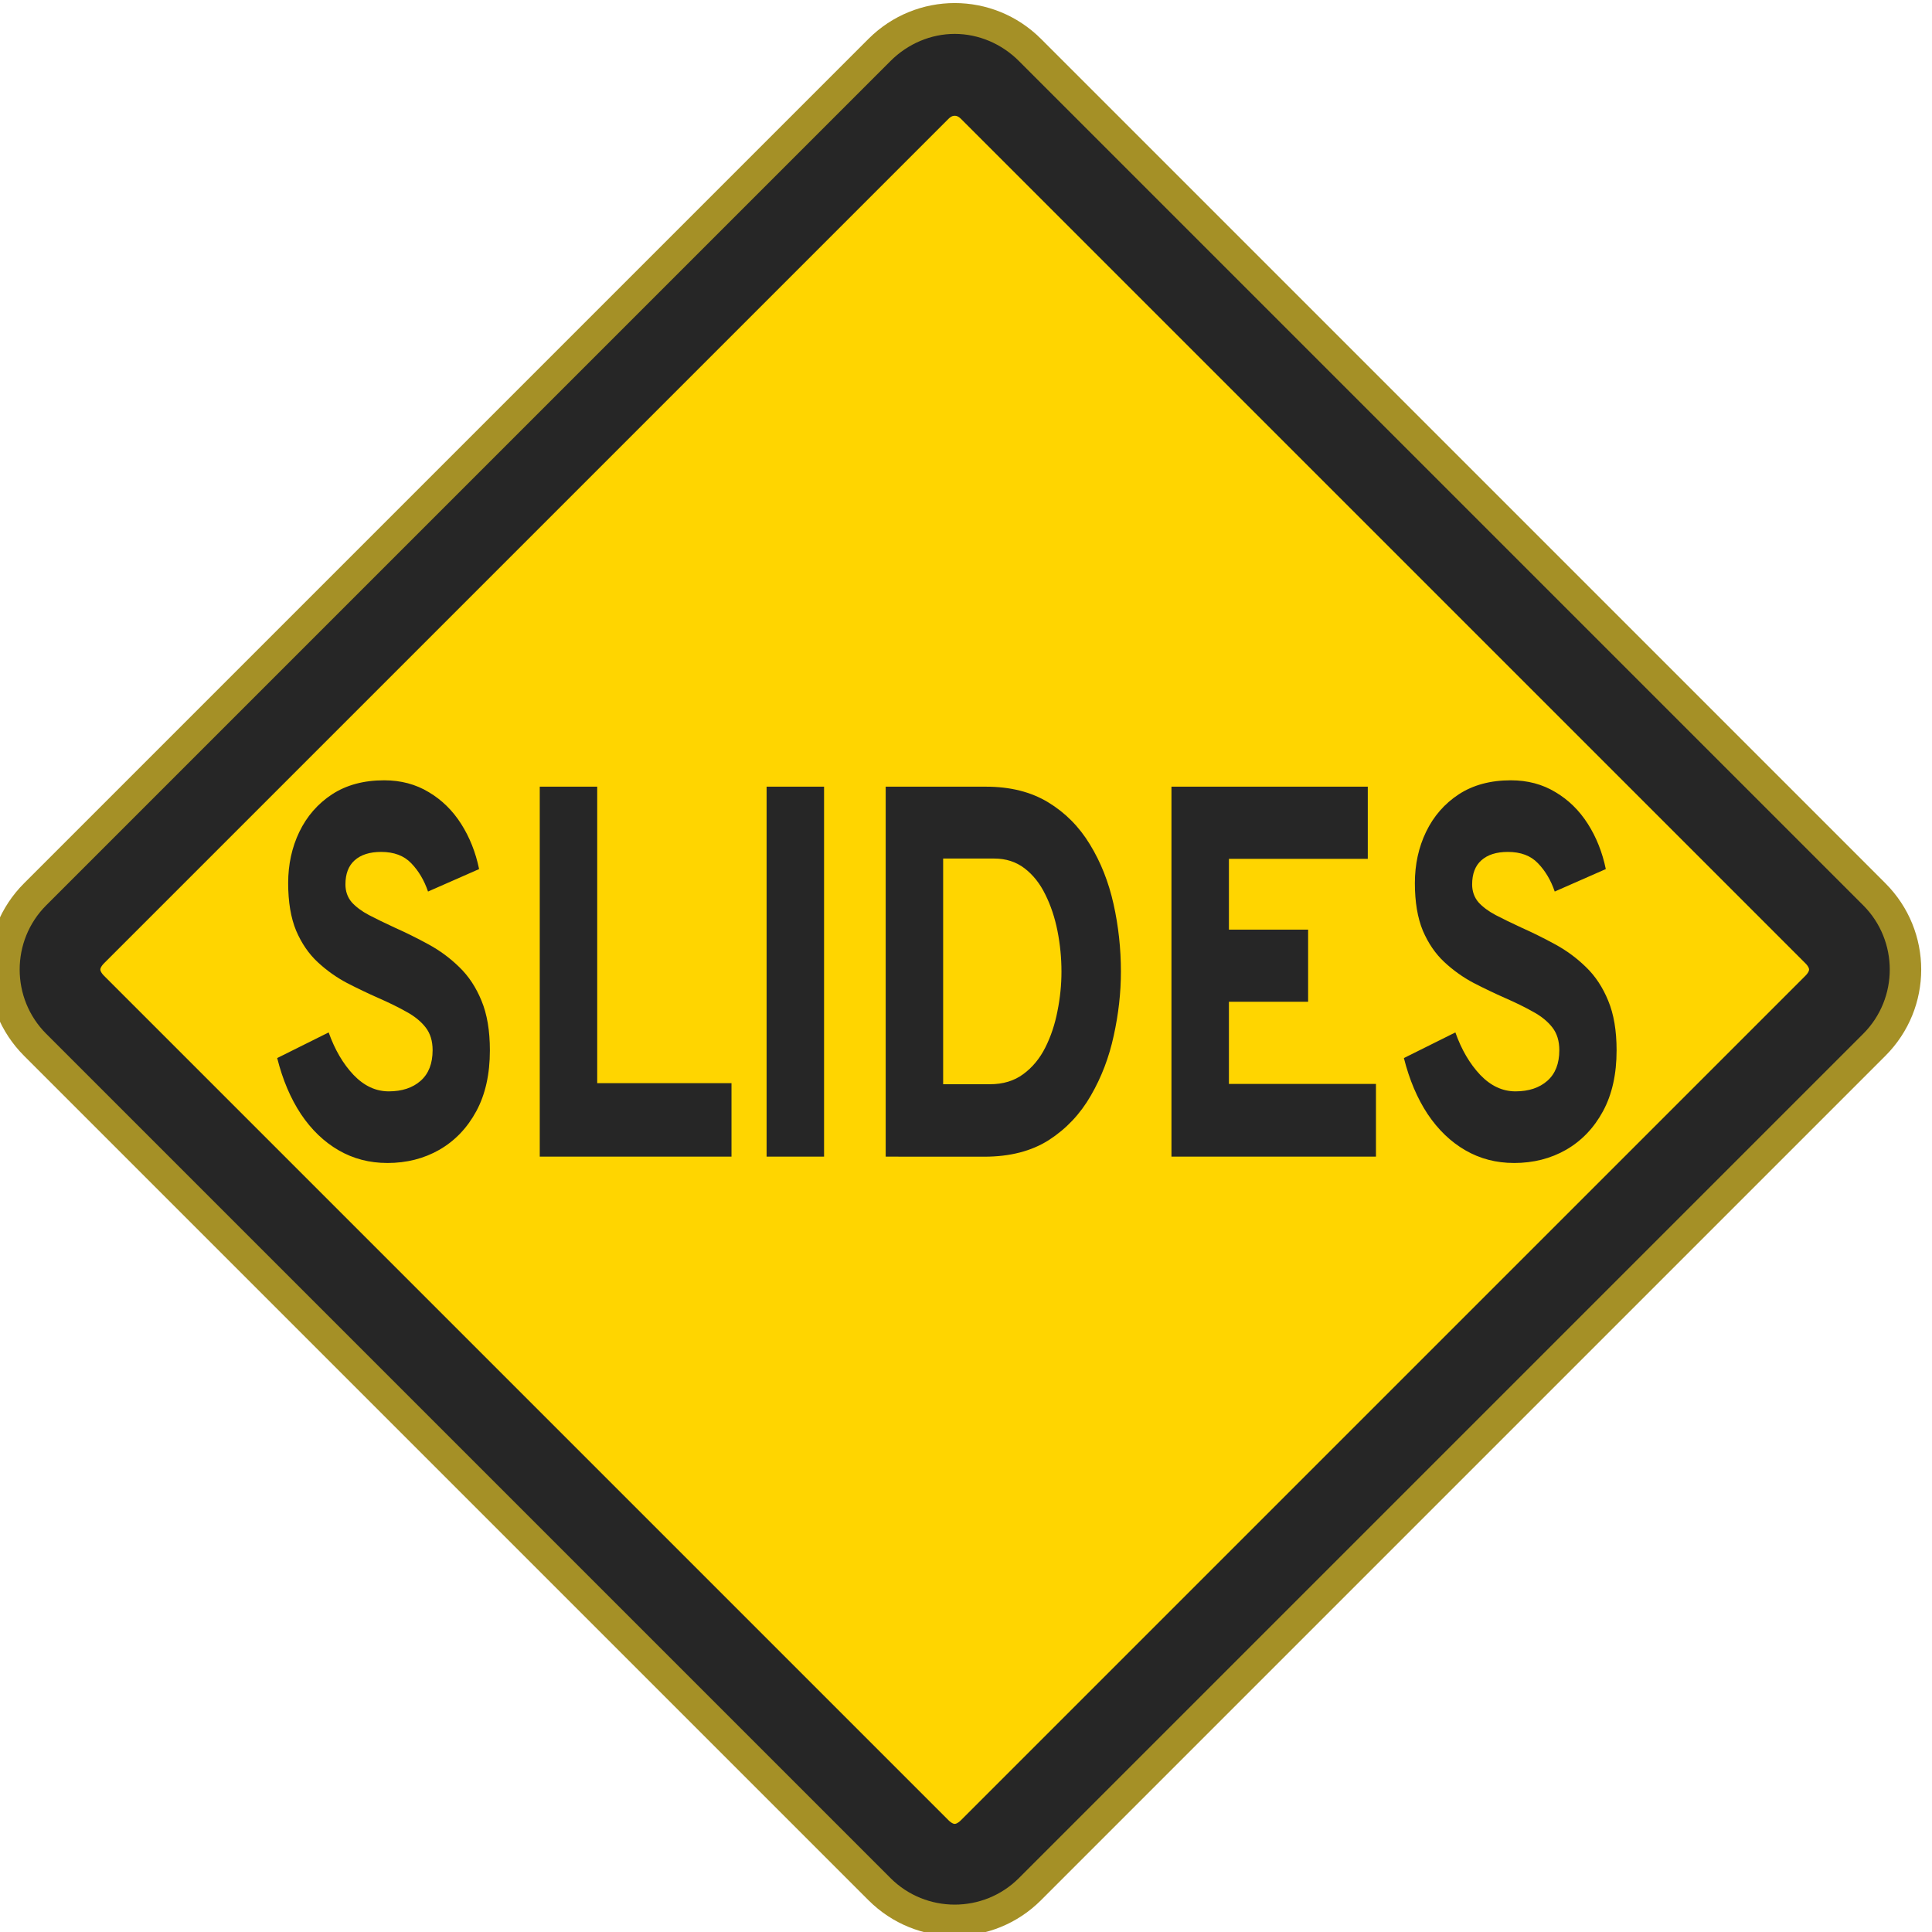
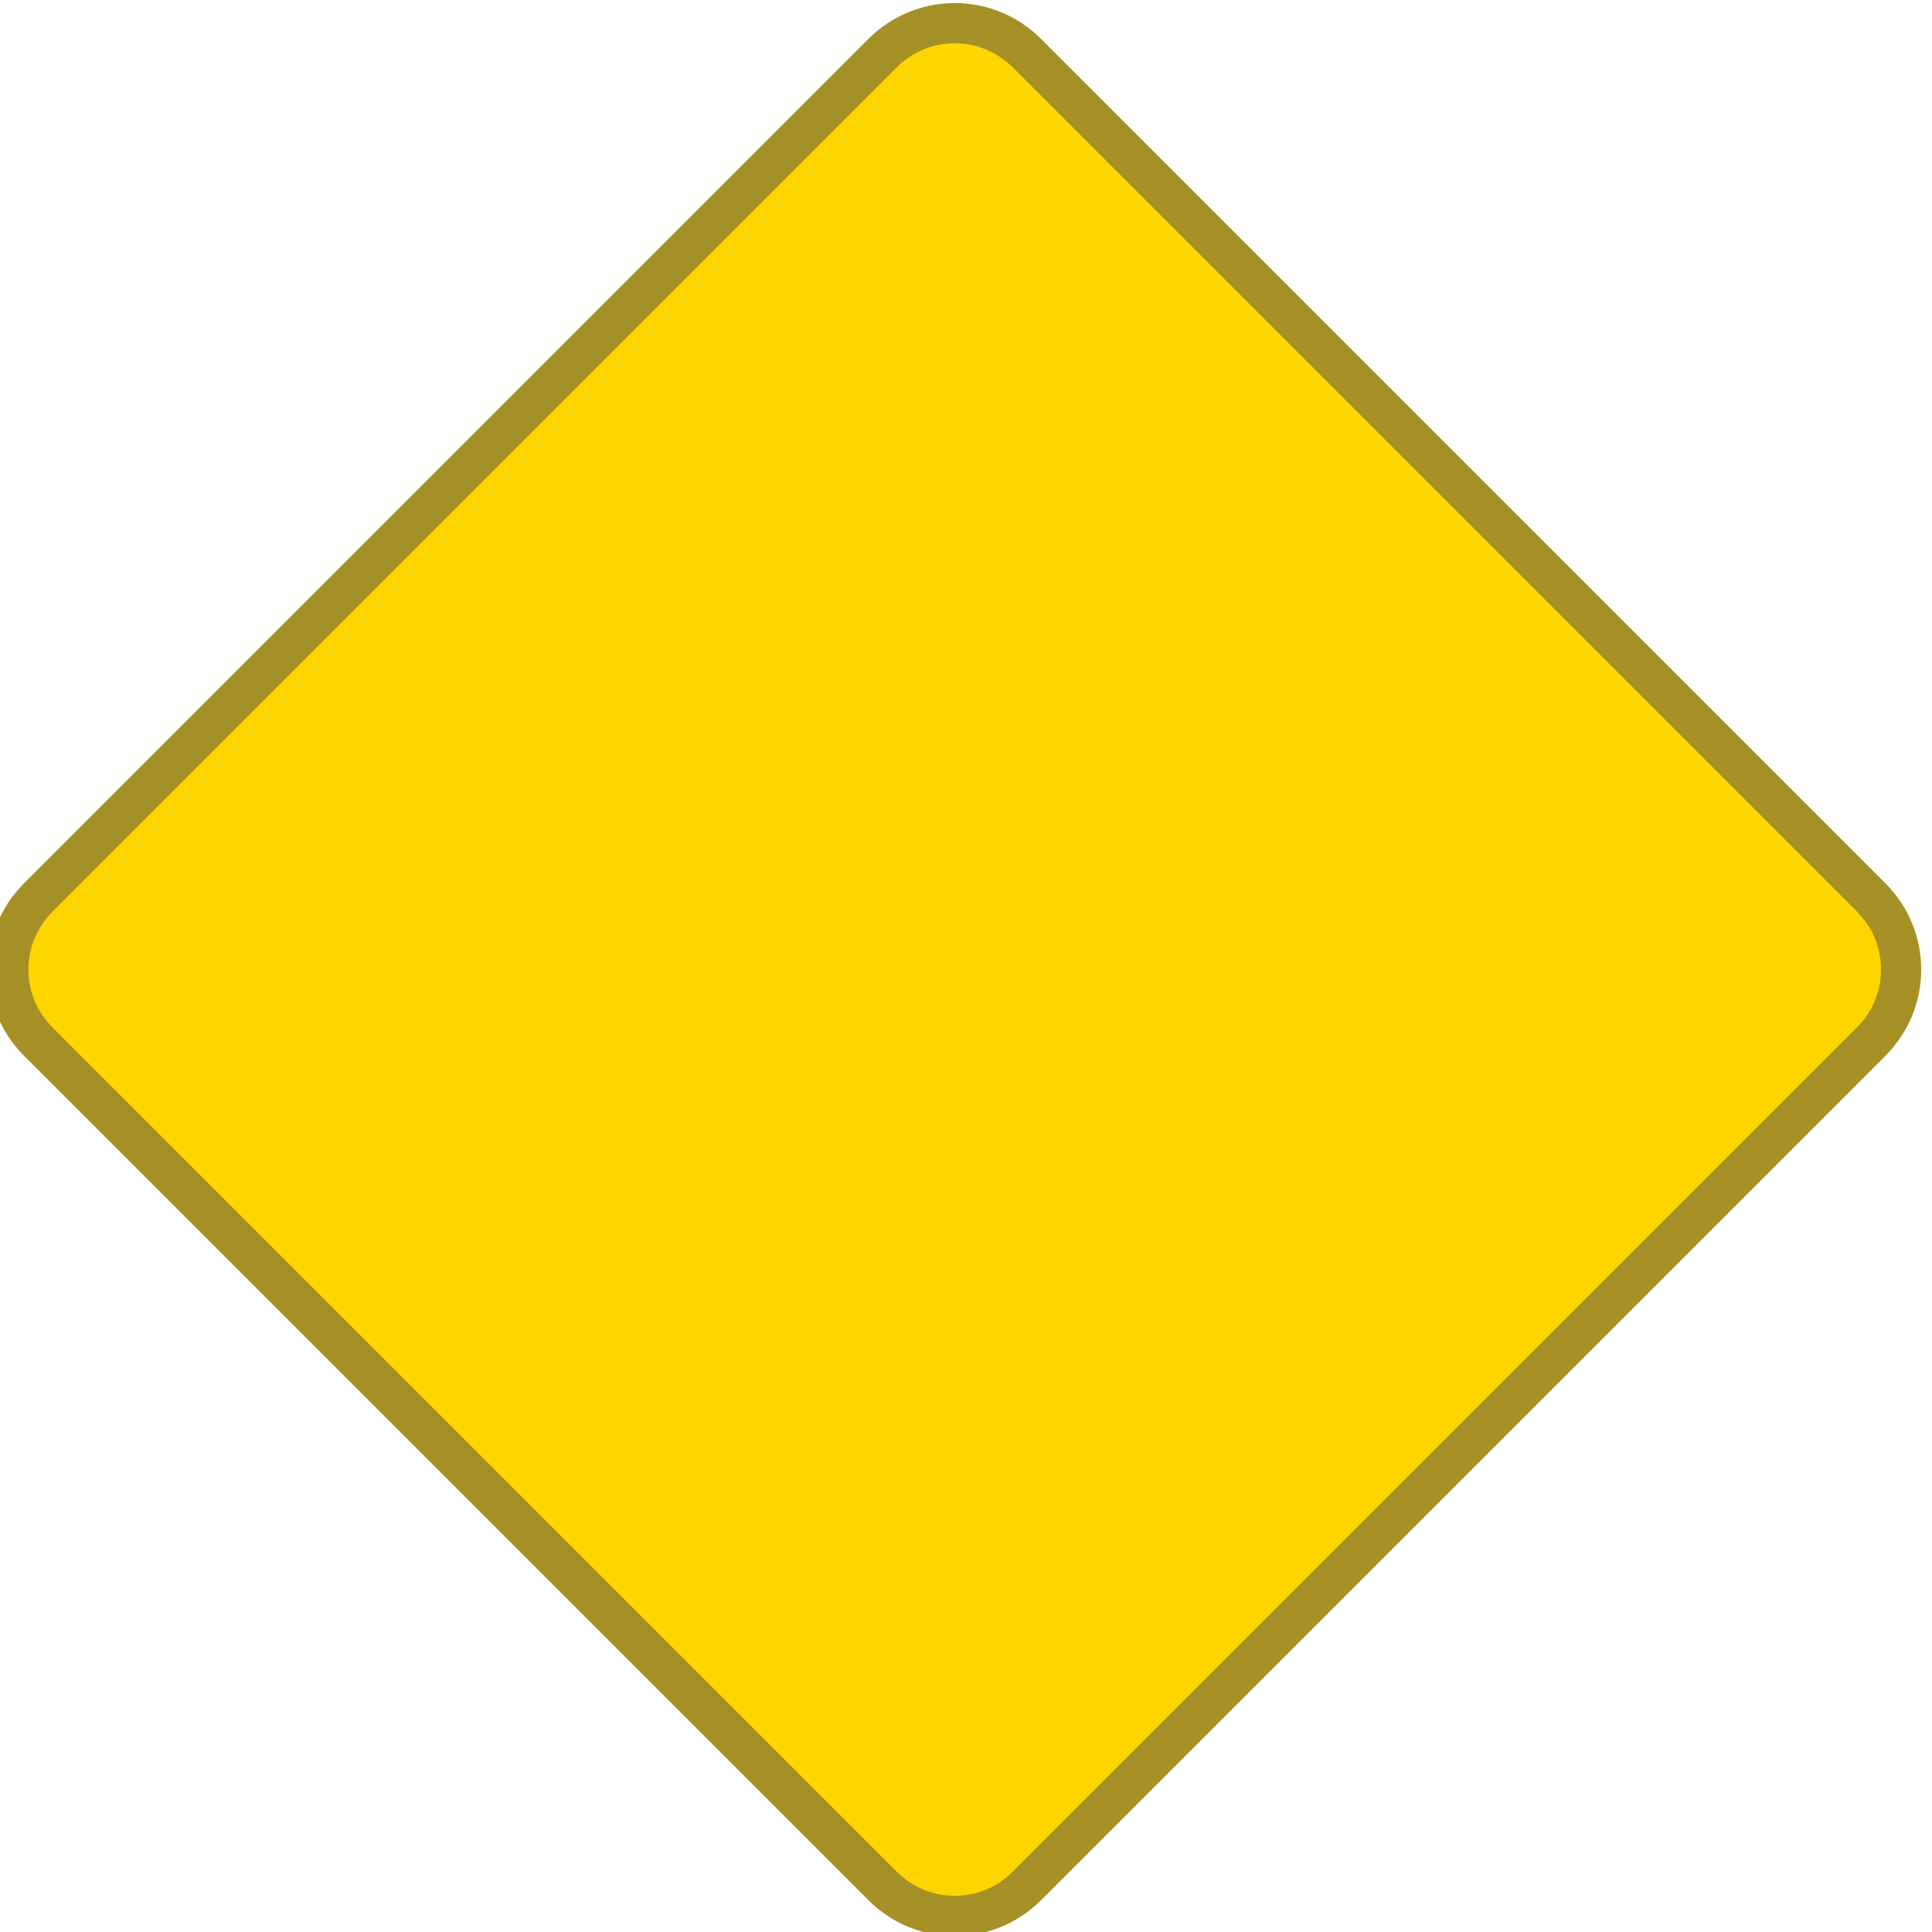
<svg xmlns="http://www.w3.org/2000/svg" xmlns:ns1="http://www.inkscape.org/namespaces/inkscape" xmlns:ns2="http://sodipodi.sourceforge.net/DTD/sodipodi-0.dtd" width="48.09mm" height="48.09mm" viewBox="0 0 48.09 48.09" version="1.1" id="svg1" ns1:version="1.4.2 (f4327f4, 2025-05-13)" ns2:docname="Items.svg" xml:space="preserve" ns1:export-filename="StarTrails\Media\Indium.svg" ns1:export-xdpi="96" ns1:export-ydpi="96">
  <ns2:namedview id="namedview1" pagecolor="#ffffff" bordercolor="#ffffff" borderopacity="1" ns1:showpageshadow="false" ns1:pageopacity="0" ns1:pagecheckerboard="1" ns1:deskcolor="#ededed" ns1:document-units="mm" ns1:export-bgcolor="#ffffff00" showguides="false" ns1:zoom="0.15556349" ns1:cx="-6225.7538" ns1:cy="-80.353043" ns1:window-width="1920" ns1:window-height="1009" ns1:window-x="-8" ns1:window-y="-8" ns1:window-maximized="1" ns1:current-layer="layer1" labelstyle="default">
    <ns1:page x="0" y="0" width="48.09" height="48.09" id="page2" margin="0" bleed="0" />
  </ns2:namedview>
  <defs id="defs1" />
  <g ns1:label="Layer 1" ns1:groupmode="layer" id="layer1" transform="translate(1644.687,-335.748)">
    <g id="g1613" transform="matrix(0.519,0,0,0.519,-776.273,94.625)" style="stroke-width:1.927;stroke-dasharray:none">
      <path id="rect1419" style="fill:#ffd500;stroke:#a59026;stroke-width:1.927;stroke-linecap:round;stroke-linejoin:round;stroke-miterlimit:999;stroke-dasharray:none;paint-order:fill markers stroke" transform="rotate(45)" d="m -818.023,1478.657 h 57.268 c 2.709,0 4.89,2.181 4.89,4.89 v 57.268 c 0,2.709 -2.181,4.89 -4.89,4.89 h -57.268 c -2.709,0 -4.89,-2.181 -4.89,-4.89 v -57.268 c 0,-2.709 2.181,-4.89 4.89,-4.89 z" />
-       <path style="baseline-shift:baseline;display:inline;overflow:visible;fill:#262626;fill-opacity:1;stroke:#262626;stroke-width:1.927;stroke-linecap:round;stroke-linejoin:round;stroke-miterlimit:999;stroke-dasharray:none;stroke-opacity:1;paint-order:fill markers stroke;enable-background:accumulate;stop-color:#000000" d="m -1627.457,467.181 c -0.871,1e-5 -1.737,0.358 -2.397,1.018 l -40.494,40.494 c -1.32,1.32 -1.32,3.477 0,4.797 l 40.494,40.494 c 1.32,1.32 3.475,1.32 4.795,0 l 40.494,-40.494 c 1.32,-1.32 1.32,-3.477 0,-4.797 l -40.494,-40.494 c -0.66,-0.66 -1.528,-1.018 -2.398,-1.018 z m 0,2 c 0.337,-10e-6 0.677,0.125 0.984,0.432 l 40.494,40.494 c 0.614,0.614 0.614,1.353 0,1.967 l -40.494,40.494 c -0.614,0.614 -1.353,0.614 -1.967,0 l -40.494,-40.494 c -0.614,-0.614 -0.614,-1.353 0,-1.967 l 40.494,-40.494 c 0.307,-0.307 0.646,-0.432 0.982,-0.432 z" id="path1419" />
-       <path d="m -1904.107,452.101 q -1.476,0 -2.687,-0.529 -1.211,-0.529 -2.081,-1.509 -0.859,-0.98 -1.31,-2.334 l 2.841,-1.068 q 0.507,1.079 1.376,1.773 0.87,0.683 1.938,0.683 1.101,0 1.762,-0.44 0.661,-0.44 0.661,-1.277 0,-0.573 -0.385,-0.947 -0.385,-0.374 -1.057,-0.65 -0.672,-0.286 -1.542,-0.573 -0.859,-0.286 -1.74,-0.628 -0.881,-0.352 -1.619,-0.87 -0.738,-0.518 -1.189,-1.31 -0.44,-0.804 -0.44,-1.982 0,-1.167 0.617,-2.136 0.628,-0.98 1.806,-1.564 1.189,-0.584 2.874,-0.584 1.387,0 2.466,0.495 1.079,0.484 1.784,1.321 0.705,0.837 0.991,1.883 l -2.819,0.936 q -0.319,-0.705 -0.925,-1.178 -0.595,-0.473 -1.663,-0.473 -0.947,0 -1.464,0.352 -0.506,0.341 -0.506,1.002 0,0.429 0.341,0.738 0.352,0.297 0.958,0.54 0.617,0.242 1.409,0.518 0.947,0.319 1.883,0.705 0.936,0.385 1.696,0.947 0.771,0.562 1.222,1.398 0.463,0.837 0.463,2.07 0,1.487 -0.749,2.533 -0.749,1.046 -2.037,1.608 -1.277,0.551 -2.874,0.551 z m 8.413,-0.264 v -15.416 h 3.171 v 12.355 h 7.411 v 3.061 z m 12.52,0 v -15.416 h 3.171 v 15.416 z m 6.572,0 v -15.416 h 5.528 q 2.015,0 3.436,0.65 1.421,0.65 2.312,1.762 0.892,1.101 1.299,2.478 0.407,1.376 0.407,2.819 0,1.31 -0.396,2.665 -0.385,1.354 -1.266,2.5 -0.87,1.145 -2.312,1.85 -1.442,0.694 -3.568,0.694 z m 3.171,-3.017 h 2.577 q 1.09,0 1.839,-0.418 0.76,-0.418 1.222,-1.112 0.462,-0.694 0.672,-1.52 0.22,-0.826 0.22,-1.641 0,-0.859 -0.22,-1.696 -0.22,-0.837 -0.672,-1.52 -0.441,-0.683 -1.145,-1.09 -0.705,-0.407 -1.674,-0.407 h -2.819 z m 12.601,3.017 v -15.416 h 10.835 v 3.006 h -7.664 v 2.951 h 4.371 v 3.006 h -4.371 v 3.424 h 8.115 v 3.028 z m 18.906,0.264 q -1.476,0 -2.687,-0.529 -1.211,-0.529 -2.081,-1.509 -0.859,-0.98 -1.31,-2.334 l 2.841,-1.068 q 0.506,1.079 1.376,1.773 0.87,0.683 1.938,0.683 1.101,0 1.762,-0.44 0.661,-0.44 0.661,-1.277 0,-0.573 -0.385,-0.947 -0.385,-0.374 -1.057,-0.65 -0.672,-0.286 -1.542,-0.573 -0.859,-0.286 -1.74,-0.628 -0.881,-0.352 -1.619,-0.87 -0.738,-0.518 -1.189,-1.31 -0.44,-0.804 -0.44,-1.982 0,-1.167 0.617,-2.136 0.628,-0.98 1.806,-1.564 1.189,-0.584 2.874,-0.584 1.387,0 2.466,0.495 1.079,0.484 1.784,1.321 0.705,0.837 0.991,1.883 l -2.819,0.936 q -0.319,-0.705 -0.925,-1.178 -0.595,-0.473 -1.663,-0.473 -0.947,0 -1.464,0.352 -0.506,0.341 -0.506,1.002 0,0.429 0.341,0.738 0.352,0.297 0.958,0.54 0.617,0.242 1.409,0.518 0.947,0.319 1.883,0.705 0.936,0.385 1.696,0.947 0.771,0.562 1.222,1.398 0.463,0.837 0.463,2.07 0,1.487 -0.749,2.533 -0.749,1.046 -2.037,1.608 -1.277,0.551 -2.874,0.551 z" id="text1419" style="font-weight:800;font-size:22.022px;font-family:Overpass;-inkscape-font-specification:'Overpass Ultra-Bold';text-align:center;text-anchor:middle;fill:#262626;stroke-width:1.927;stroke-linecap:round;stroke-linejoin:round;stroke-miterlimit:999;stroke-dasharray:none;paint-order:fill markers stroke" transform="scale(0.869,1.151)" aria-label="SLIDES" />
    </g>
  </g>
</svg>